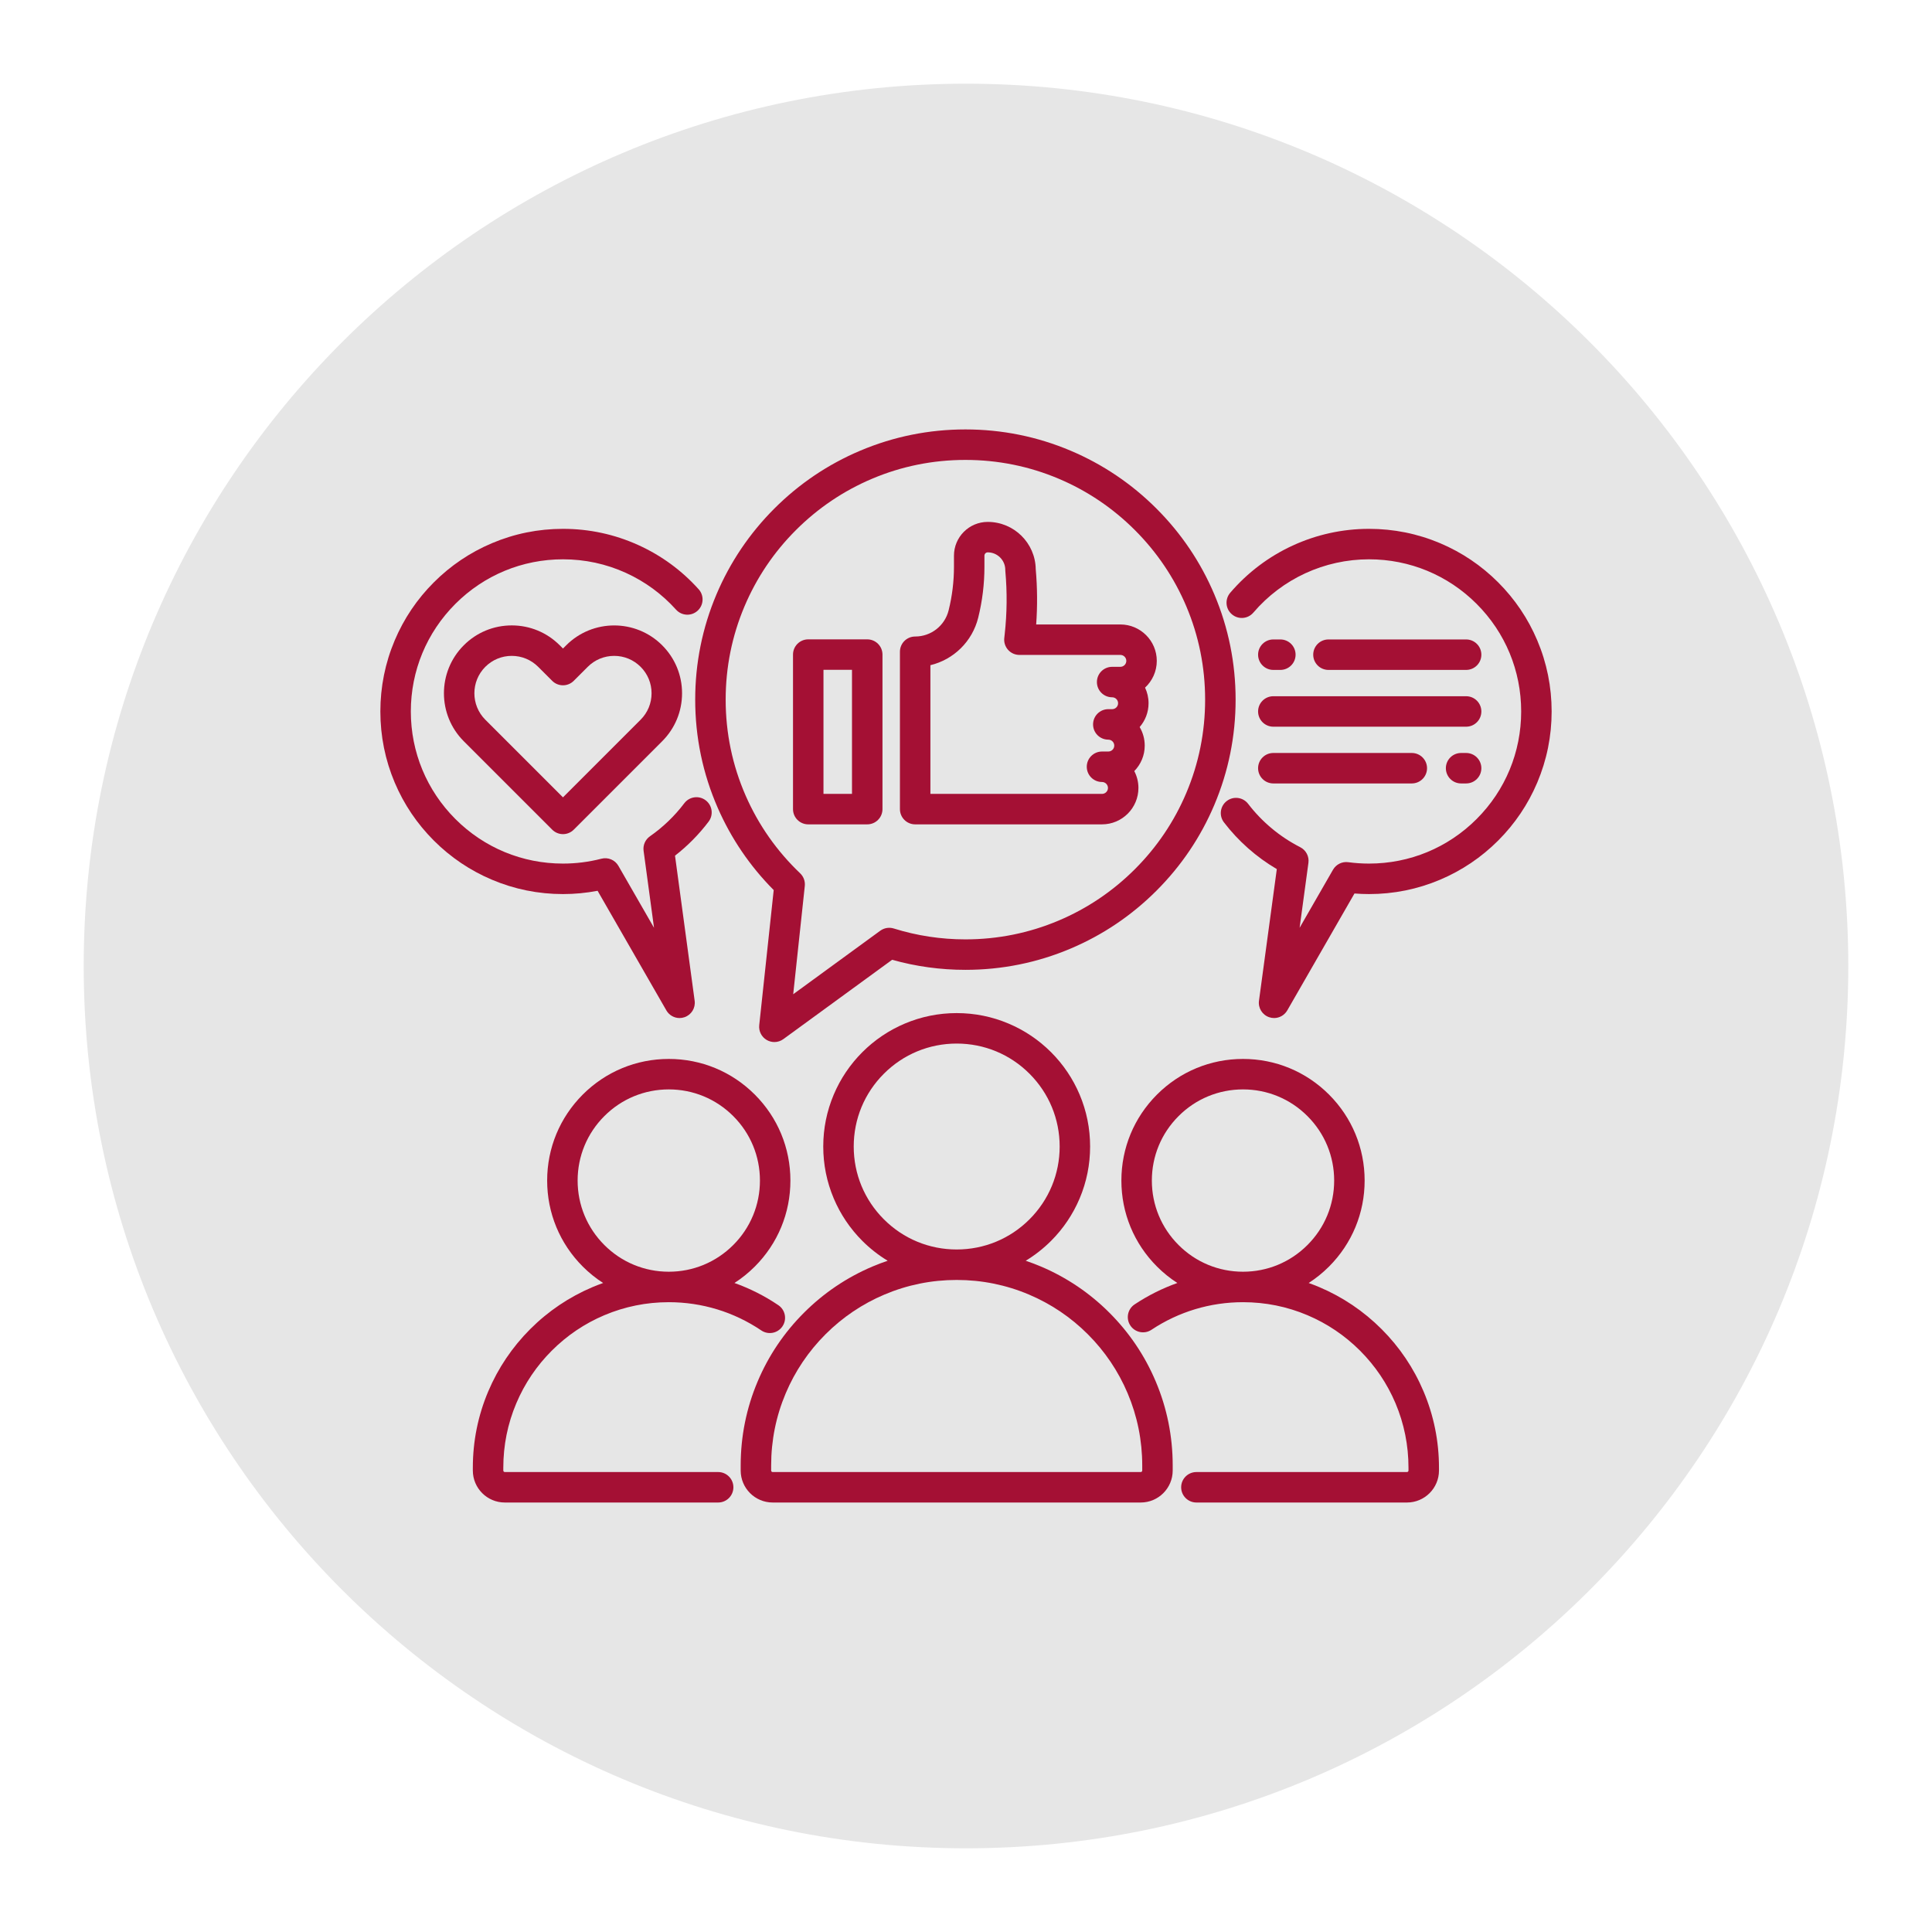
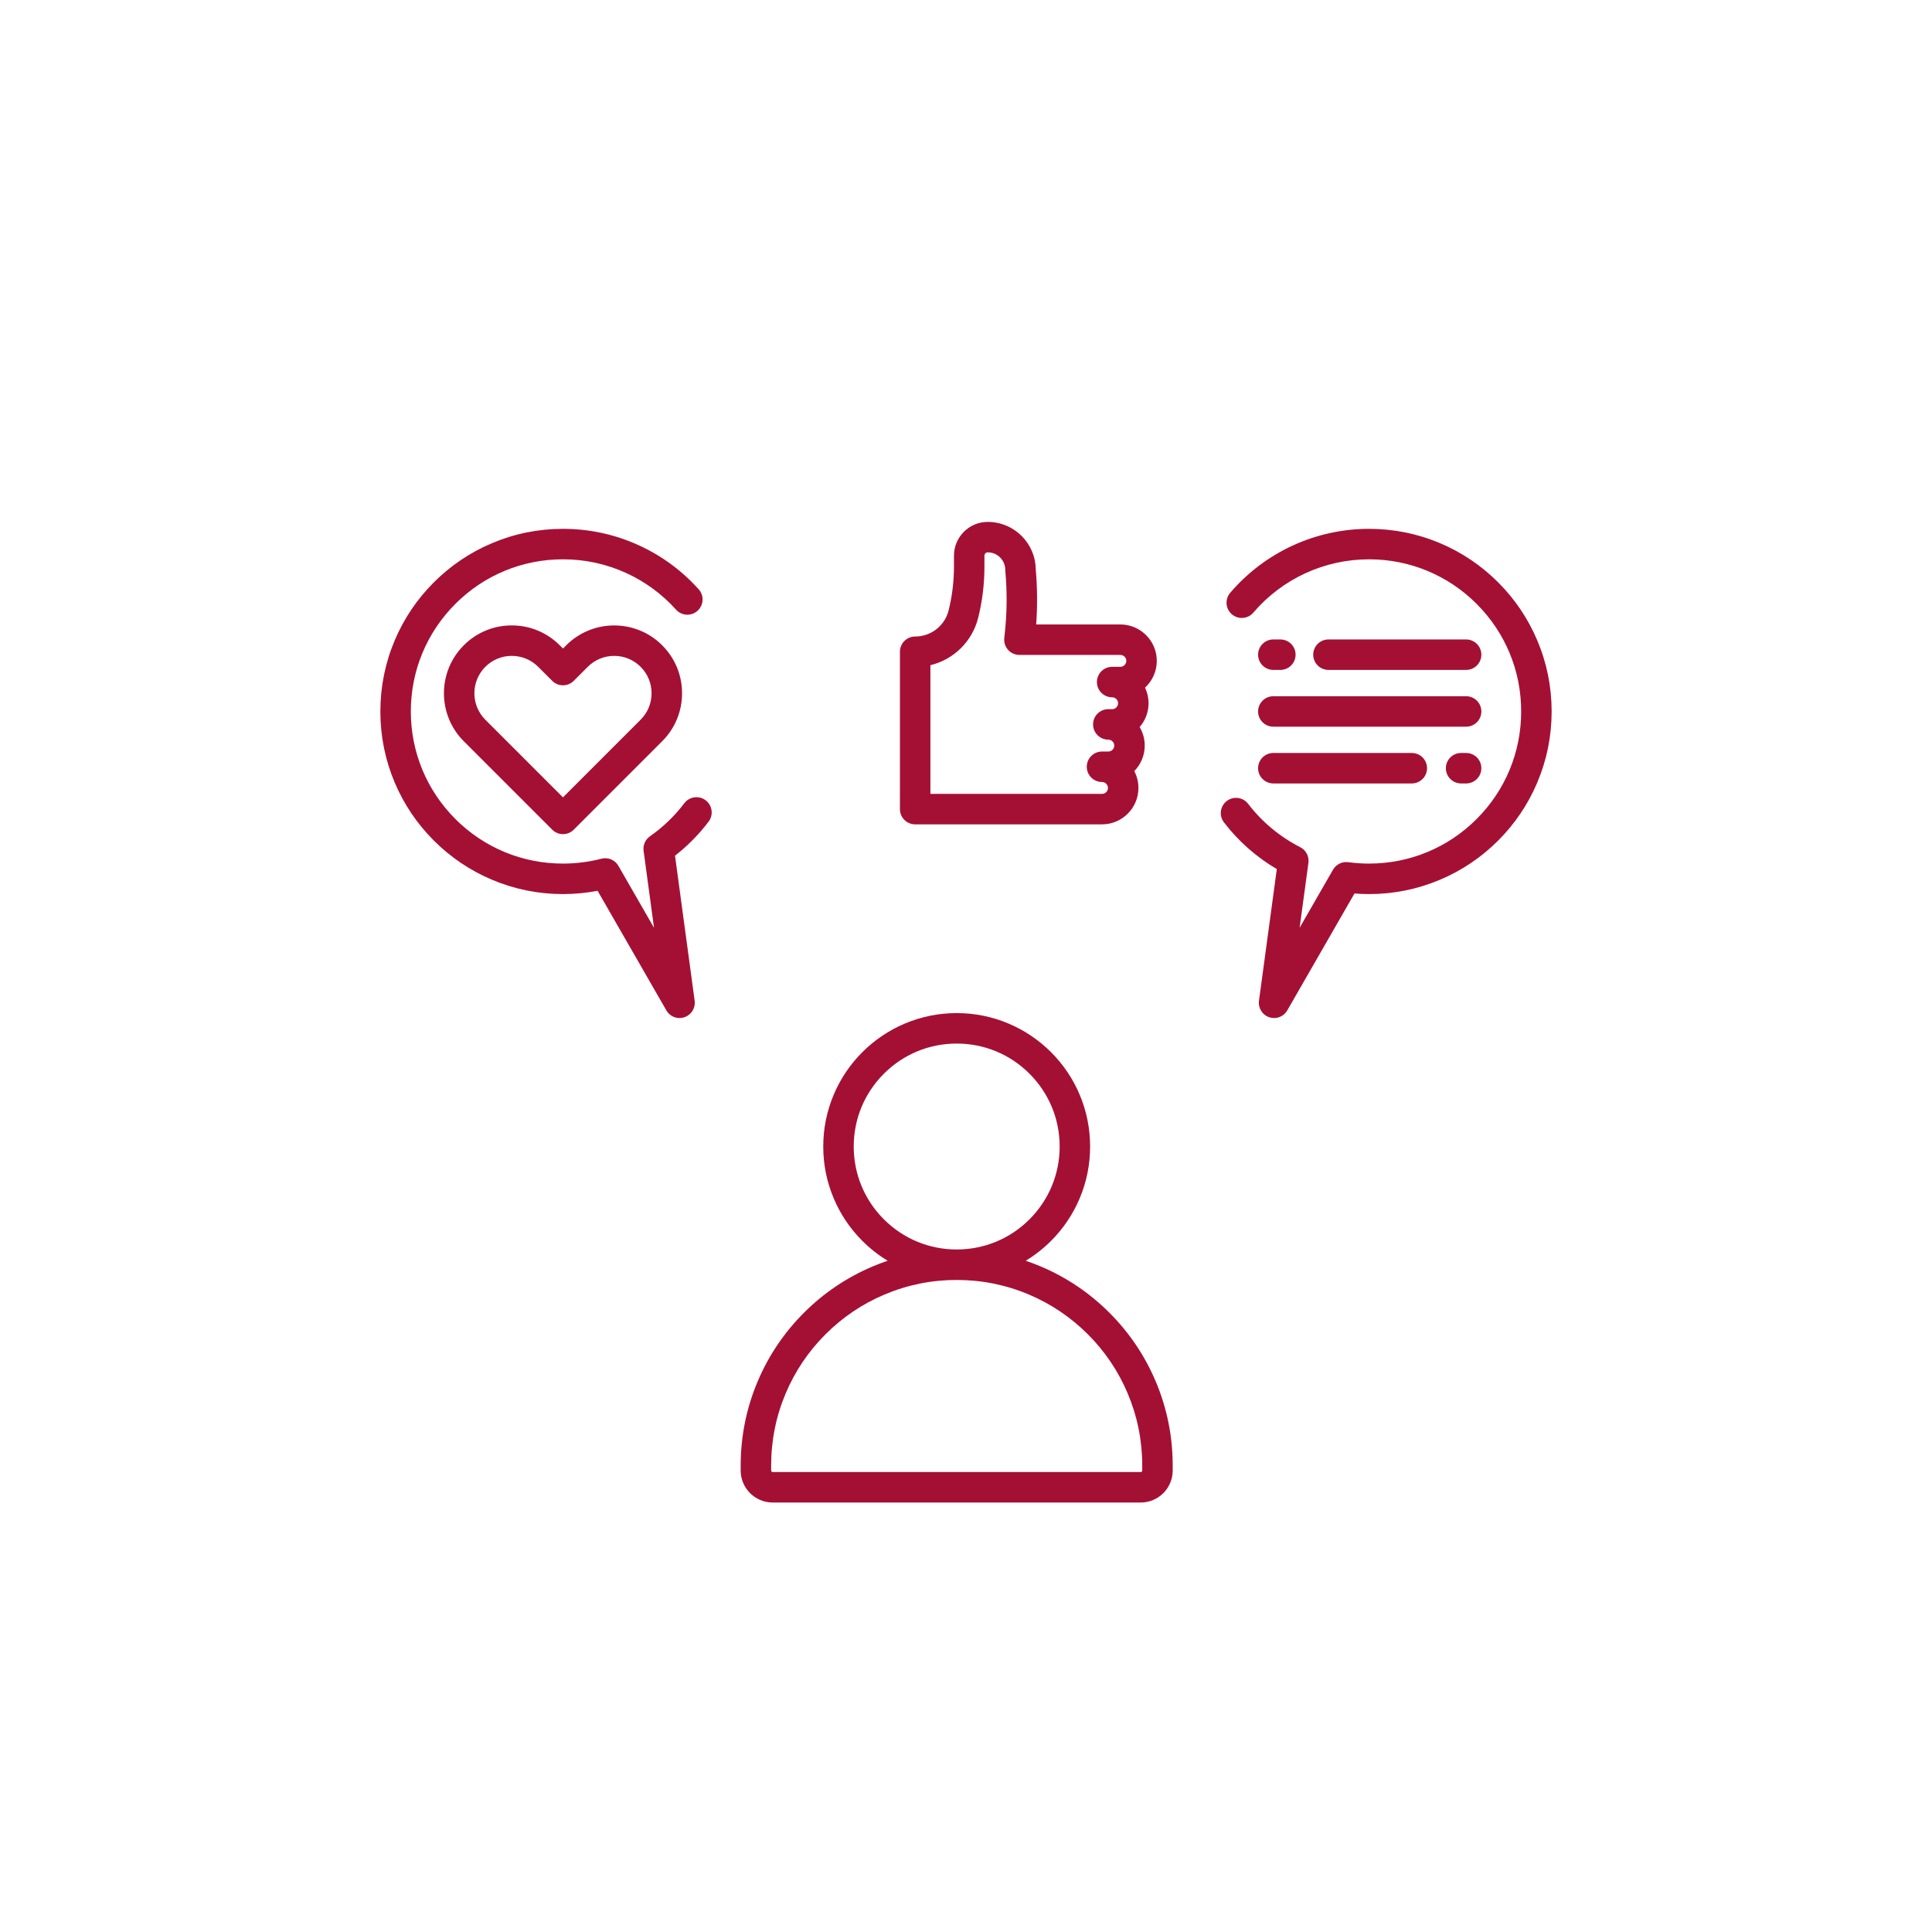
<svg xmlns="http://www.w3.org/2000/svg" width="500" zoomAndPan="magnify" viewBox="0 0 375 375" height="500" preserveAspectRatio="xMidYMid meet" version="1.0">
  <defs>
    <clipPath id="0d1b2c4c46">
      <path d="M 16.246 16.246 L 358.754 16.246 L 358.754 358.754 L 16.246 358.754 Z M 16.246 16.246 " clip-rule="nonzero" />
    </clipPath>
    <clipPath id="52efe25f44">
      <path d="M 187.5 16.246 C 92.918 16.246 16.246 92.918 16.246 187.5 C 16.246 282.082 92.918 358.754 187.5 358.754 C 282.082 358.754 358.754 282.082 358.754 187.5 C 358.754 92.918 282.082 16.246 187.5 16.246 Z M 187.5 16.246 " clip-rule="nonzero" />
    </clipPath>
    <clipPath id="3d86526364">
      <path d="M 143 196 L 228 196 L 228 291.852 L 143 291.852 Z M 143 196 " clip-rule="nonzero" />
    </clipPath>
    <clipPath id="aadba7b444">
      <path d="M 91 205 L 154 205 L 154 291.852 L 91 291.852 Z M 91 205 " clip-rule="nonzero" />
    </clipPath>
    <clipPath id="b8dbedde20">
      <path d="M 217 205 L 280 205 L 280 291.852 L 217 291.852 Z M 217 205 " clip-rule="nonzero" />
    </clipPath>
    <clipPath id="3f9663fcf0">
      <path d="M 73.828 102 L 139 102 L 139 198 L 73.828 198 Z M 73.828 102 " clip-rule="nonzero" />
    </clipPath>
    <clipPath id="14f62fbcf8">
      <path d="M 236 102 L 301.078 102 L 301.078 198 L 236 198 Z M 236 102 " clip-rule="nonzero" />
    </clipPath>
    <clipPath id="5fdecf110d">
-       <path d="M 134 83.352 L 240 83.352 L 240 203 L 134 203 Z M 134 83.352 " clip-rule="nonzero" />
-     </clipPath>
+       </clipPath>
  </defs>
  <g clip-path="url(#0d1b2c4c46)">
    <g clip-path="url(#52efe25f44)">
-       <path fill="#e6e6e6" d="M 16.246 16.246 L 358.754 16.246 L 358.754 358.754 L 16.246 358.754 Z M 16.246 16.246 " fill-opacity="1" fill-rule="nonzero" />
-     </g>
+       </g>
  </g>
  <g clip-path="url(#3d86526364)">
    <path fill="#a41034" d="M 227.621 285.43 L 227.621 284.453 C 227.621 278.793 226.512 273.301 224.324 268.133 C 222.215 263.137 219.191 258.656 215.34 254.805 C 211.492 250.953 207.008 247.934 202.016 245.82 C 201.051 245.414 200.074 245.043 199.09 244.711 C 200.871 243.633 202.516 242.344 204.008 240.855 C 206.383 238.477 208.25 235.707 209.555 232.621 C 210.906 229.426 211.59 226.035 211.59 222.539 C 211.59 219.047 210.906 215.652 209.555 212.457 C 208.25 209.375 206.383 206.605 204.008 204.227 C 201.629 201.852 198.859 199.984 195.773 198.68 C 192.582 197.328 189.188 196.641 185.691 196.641 C 182.199 196.641 178.805 197.328 175.609 198.68 C 172.527 199.984 169.758 201.852 167.379 204.227 C 165.004 206.605 163.137 209.375 161.832 212.457 C 160.48 215.652 159.793 219.047 159.793 222.539 C 159.793 226.035 160.48 229.426 161.832 232.621 C 163.137 235.707 165.004 238.477 167.379 240.855 C 168.871 242.344 170.516 243.633 172.297 244.711 C 171.309 245.043 170.336 245.414 169.371 245.82 C 164.379 247.934 159.895 250.957 156.047 254.805 C 152.195 258.652 149.172 263.137 147.062 268.133 C 144.875 273.301 143.766 278.793 143.766 284.453 L 143.766 285.43 C 143.766 288.852 146.551 291.637 149.973 291.637 L 221.414 291.637 C 224.836 291.637 227.621 288.852 227.621 285.43 Z M 171.562 236.672 C 167.785 232.895 165.707 227.879 165.707 222.539 C 165.707 217.199 167.785 212.184 171.562 208.406 C 175.336 204.633 180.355 202.555 185.691 202.555 C 191.031 202.555 196.051 204.633 199.824 208.406 C 203.598 212.184 205.68 217.199 205.68 222.539 C 205.68 227.879 203.598 232.895 199.824 236.672 C 196.051 240.445 191.031 242.523 185.691 242.523 C 180.355 242.523 175.336 240.445 171.562 236.672 Z M 149.68 285.43 L 149.68 284.453 C 149.68 279.59 150.629 274.875 152.508 270.438 C 154.32 266.148 156.918 262.297 160.227 258.988 C 163.535 255.68 167.387 253.082 171.676 251.27 C 176.113 249.391 180.828 248.438 185.691 248.438 C 190.555 248.438 195.273 249.391 199.711 251.27 C 203.996 253.082 207.848 255.68 211.156 258.988 C 214.465 262.297 217.062 266.148 218.875 270.438 C 220.754 274.875 221.707 279.59 221.707 284.453 L 221.707 285.43 C 221.707 285.59 221.574 285.723 221.414 285.723 L 149.969 285.723 C 149.809 285.723 149.68 285.59 149.68 285.43 Z M 149.68 285.43 " fill-opacity="1" fill-rule="nonzero" />
  </g>
  <g clip-path="url(#aadba7b444)">
-     <path fill="#a41034" d="M 142.352 288.68 C 142.352 287.047 141.027 285.723 139.395 285.723 L 97.984 285.723 C 97.824 285.723 97.691 285.59 97.691 285.43 L 97.691 284.875 C 97.691 280.539 98.539 276.332 100.215 272.375 C 101.832 268.551 104.148 265.113 107.098 262.164 C 110.051 259.211 113.484 256.895 117.309 255.277 C 121.27 253.605 125.477 252.754 129.812 252.754 C 136.25 252.754 142.461 254.652 147.77 258.238 C 149.121 259.152 150.961 258.797 151.875 257.441 C 152.789 256.09 152.434 254.25 151.078 253.336 C 148.41 251.531 145.547 250.09 142.555 249.027 C 143.965 248.121 145.289 247.055 146.504 245.84 C 150.965 241.379 153.418 235.453 153.418 229.145 C 153.418 222.84 150.965 216.914 146.504 212.453 C 142.047 207.996 136.117 205.539 129.812 205.539 C 123.508 205.539 117.578 207.996 113.117 212.453 C 108.66 216.914 106.203 222.84 106.203 229.145 C 106.203 235.453 108.66 241.379 113.117 245.84 C 114.332 247.055 115.656 248.121 117.066 249.027 C 116.375 249.273 115.688 249.543 115.004 249.828 C 110.477 251.746 106.406 254.488 102.914 257.98 C 99.426 261.473 96.684 265.539 94.766 270.07 C 92.781 274.758 91.777 279.742 91.777 284.875 L 91.777 285.43 C 91.777 288.852 94.559 291.637 97.984 291.637 L 139.395 291.637 C 141.027 291.637 142.352 290.312 142.352 288.68 Z M 112.117 229.145 C 112.117 224.422 113.961 219.977 117.301 216.637 C 120.641 213.293 125.086 211.453 129.812 211.453 C 134.539 211.453 138.98 213.293 142.324 216.637 C 145.664 219.977 147.504 224.422 147.504 229.145 C 147.504 233.871 145.664 238.316 142.324 241.656 C 138.98 245 134.539 246.84 129.812 246.84 C 125.086 246.84 120.641 245 117.301 241.656 C 113.961 238.316 112.117 233.871 112.117 229.145 Z M 112.117 229.145 " fill-opacity="1" fill-rule="nonzero" />
-   </g>
+     </g>
  <g clip-path="url(#b8dbedde20)">
-     <path fill="#a41034" d="M 268.164 257.98 C 264.672 254.488 260.605 251.746 256.074 249.828 C 255.395 249.543 254.703 249.273 254.012 249.027 C 255.422 248.121 256.746 247.055 257.961 245.84 C 262.418 241.379 264.875 235.453 264.875 229.145 C 264.875 222.84 262.418 216.914 257.961 212.453 C 253.5 207.996 247.574 205.539 241.266 205.539 C 234.961 205.539 229.031 207.996 224.574 212.453 C 220.113 216.914 217.66 222.84 217.66 229.145 C 217.66 235.453 220.113 241.379 224.574 245.84 C 225.789 247.055 227.113 248.121 228.523 249.027 C 225.617 250.062 222.832 251.453 220.227 253.184 C 218.863 254.09 218.496 255.926 219.402 257.285 C 220.305 258.645 222.141 259.016 223.5 258.109 C 228.77 254.605 234.91 252.754 241.266 252.754 C 245.605 252.754 249.812 253.602 253.77 255.277 C 257.594 256.895 261.027 259.211 263.98 262.16 C 266.93 265.113 269.246 268.547 270.867 272.371 C 272.539 276.332 273.387 280.539 273.387 284.875 L 273.387 285.43 C 273.387 285.59 273.258 285.723 273.098 285.723 L 232.223 285.723 C 230.586 285.723 229.262 287.047 229.262 288.68 C 229.262 290.312 230.586 291.637 232.223 291.637 L 273.098 291.637 C 276.52 291.637 279.305 288.852 279.305 285.43 L 279.305 284.875 C 279.305 279.742 278.297 274.758 276.312 270.07 C 274.398 265.539 271.656 261.473 268.164 257.98 Z M 241.27 246.84 C 236.543 246.84 232.098 245 228.758 241.656 C 225.414 238.316 223.574 233.871 223.574 229.145 C 223.574 224.422 225.414 219.977 228.758 216.637 C 232.098 213.293 236.543 211.453 241.27 211.453 C 245.992 211.453 250.438 213.293 253.777 216.637 C 257.121 219.977 258.961 224.422 258.961 229.145 C 258.961 233.871 257.121 238.316 253.777 241.656 C 250.438 245 245.992 246.84 241.27 246.84 Z M 241.27 246.84 " fill-opacity="1" fill-rule="nonzero" />
-   </g>
+     </g>
  <path fill="#a41034" d="M 109.902 125.25 L 109.273 125.879 L 108.645 125.25 C 106.156 122.762 102.852 121.391 99.332 121.391 C 95.812 121.391 92.504 122.762 90.02 125.25 C 84.883 130.387 84.883 138.742 90.02 143.875 L 107.184 161.039 C 107.738 161.594 108.488 161.906 109.273 161.906 C 110.059 161.906 110.809 161.594 111.363 161.039 L 128.527 143.875 C 131.016 141.387 132.387 138.082 132.387 134.562 C 132.387 131.043 131.016 127.738 128.527 125.25 C 123.395 120.113 115.035 120.113 109.902 125.25 Z M 124.344 139.695 L 109.273 154.766 L 94.199 139.695 C 91.371 136.863 91.371 132.262 94.199 129.43 C 95.57 128.062 97.391 127.305 99.328 127.305 C 101.27 127.305 103.09 128.062 104.461 129.43 L 107.18 132.148 C 108.336 133.305 110.207 133.305 111.363 132.148 L 114.082 129.43 C 115.453 128.062 117.273 127.305 119.215 127.305 C 121.152 127.305 122.973 128.062 124.344 129.43 C 125.715 130.801 126.469 132.625 126.469 134.562 C 126.469 136.5 125.715 138.324 124.344 139.695 Z M 124.344 139.695 " fill-opacity="1" fill-rule="nonzero" />
  <g clip-path="url(#3f9663fcf0)">
    <path fill="#a41034" d="M 109.273 173.539 C 111.535 173.539 113.785 173.324 115.992 172.902 L 129.34 196.117 C 129.879 197.055 130.867 197.602 131.902 197.602 C 132.219 197.602 132.543 197.551 132.855 197.441 C 134.195 196.988 135.023 195.648 134.832 194.246 L 131.02 166.086 C 133.469 164.18 135.66 161.965 137.539 159.48 C 138.527 158.18 138.27 156.324 136.969 155.336 C 135.668 154.352 133.812 154.605 132.824 155.906 C 130.949 158.387 128.703 160.543 126.156 162.324 C 125.25 162.957 124.77 164.047 124.922 165.145 L 126.945 180.086 L 120.031 168.062 C 119.371 166.906 118.016 166.34 116.727 166.676 C 114.305 167.305 111.797 167.621 109.273 167.621 C 101.387 167.621 93.969 164.551 88.391 158.973 C 82.816 153.395 79.742 145.98 79.742 138.094 C 79.742 130.203 82.816 122.789 88.391 117.211 C 93.969 111.633 101.387 108.562 109.273 108.562 C 113.531 108.562 117.641 109.449 121.484 111.195 C 125.199 112.887 128.473 115.285 131.219 118.332 C 132.309 119.547 134.18 119.645 135.395 118.551 C 136.605 117.457 136.703 115.586 135.609 114.375 C 132.32 110.719 128.391 107.84 123.93 105.812 C 119.312 103.715 114.383 102.648 109.273 102.648 C 104.488 102.648 99.848 103.586 95.477 105.438 C 91.254 107.223 87.465 109.777 84.211 113.031 C 80.953 116.285 78.398 120.074 76.613 124.297 C 74.766 128.668 73.828 133.309 73.828 138.094 C 73.828 142.875 74.766 147.52 76.613 151.891 C 78.398 156.113 80.957 159.902 84.211 163.156 C 87.465 166.41 91.254 168.965 95.477 170.75 C 99.848 172.602 104.488 173.539 109.273 173.539 Z M 109.273 173.539 " fill-opacity="1" fill-rule="nonzero" />
  </g>
  <path fill="#a41034" d="M 247.152 130.031 L 248.516 130.031 C 250.148 130.031 251.473 128.707 251.473 127.074 C 251.473 125.441 250.148 124.117 248.516 124.117 L 247.152 124.117 C 245.52 124.117 244.195 125.441 244.195 127.074 C 244.195 128.707 245.52 130.031 247.152 130.031 Z M 247.152 130.031 " fill-opacity="1" fill-rule="nonzero" />
  <g clip-path="url(#14f62fbcf8)">
    <path fill="#a41034" d="M 298.383 124.297 C 296.598 120.074 294.043 116.285 290.789 113.031 C 287.535 109.777 283.746 107.219 279.523 105.434 C 275.152 103.586 270.512 102.648 265.727 102.648 C 255.352 102.648 245.527 107.176 238.777 115.066 C 237.719 116.309 237.863 118.176 239.105 119.234 C 240.348 120.297 242.211 120.152 243.273 118.91 C 248.898 112.332 257.082 108.562 265.727 108.562 C 273.613 108.562 281.031 111.633 286.609 117.211 C 292.188 122.789 295.258 130.203 295.258 138.094 C 295.258 145.98 292.188 153.395 286.609 158.973 C 281.031 164.551 273.617 167.621 265.727 167.621 C 264.383 167.621 263.027 167.531 261.703 167.352 C 260.512 167.188 259.34 167.766 258.738 168.809 L 252.254 180.086 L 253.965 167.473 C 254.133 166.227 253.492 165.008 252.371 164.438 C 248.445 162.441 244.949 159.531 242.262 156.023 C 241.27 154.727 239.414 154.48 238.117 155.473 C 236.82 156.465 236.57 158.32 237.566 159.617 C 240.355 163.266 243.875 166.371 247.828 168.691 L 244.367 194.246 C 244.176 195.648 245.008 196.988 246.344 197.441 C 246.656 197.551 246.98 197.602 247.297 197.602 C 248.332 197.602 249.32 197.055 249.859 196.117 L 262.902 173.426 C 263.844 173.5 264.785 173.539 265.727 173.539 C 270.508 173.539 275.152 172.602 279.523 170.75 C 283.742 168.965 287.535 166.41 290.789 163.156 C 294.043 159.902 296.598 156.113 298.383 151.891 C 300.23 147.52 301.172 142.875 301.172 138.094 C 301.172 133.309 300.234 128.668 298.383 124.297 Z M 298.383 124.297 " fill-opacity="1" fill-rule="nonzero" />
  </g>
  <path fill="#a41034" d="M 284.574 130.031 C 286.207 130.031 287.531 128.707 287.531 127.074 C 287.531 125.441 286.207 124.117 284.574 124.117 L 257.852 124.117 C 256.219 124.117 254.895 125.441 254.895 127.074 C 254.895 128.707 256.219 130.031 257.852 130.031 Z M 284.574 130.031 " fill-opacity="1" fill-rule="nonzero" />
  <path fill="#a41034" d="M 247.152 141.051 L 284.574 141.051 C 286.207 141.051 287.531 139.727 287.531 138.094 C 287.531 136.461 286.207 135.137 284.574 135.137 L 247.152 135.137 C 245.52 135.137 244.195 136.461 244.195 138.094 C 244.195 139.727 245.52 141.051 247.152 141.051 Z M 247.152 141.051 " fill-opacity="1" fill-rule="nonzero" />
  <path fill="#a41034" d="M 284.574 146.152 L 283.598 146.152 C 281.965 146.152 280.641 147.477 280.641 149.109 C 280.641 150.742 281.965 152.066 283.598 152.066 L 284.574 152.066 C 286.207 152.066 287.531 150.742 287.531 149.109 C 287.531 147.477 286.207 146.152 284.574 146.152 Z M 284.574 146.152 " fill-opacity="1" fill-rule="nonzero" />
  <path fill="#a41034" d="M 247.152 152.066 L 274.027 152.066 C 275.664 152.066 276.988 150.742 276.988 149.109 C 276.988 147.477 275.664 146.152 274.027 146.152 L 247.152 146.152 C 245.52 146.152 244.195 147.477 244.195 149.109 C 244.195 150.742 245.52 152.066 247.152 152.066 Z M 247.152 152.066 " fill-opacity="1" fill-rule="nonzero" />
  <path fill="#a41034" d="M 177.633 160.008 L 213.898 160.008 C 217.797 160.008 220.969 156.836 220.969 152.941 C 220.969 151.762 220.676 150.648 220.164 149.668 C 221.418 148.391 222.191 146.645 222.191 144.719 C 222.191 143.406 221.832 142.176 221.207 141.121 C 222.281 139.883 222.934 138.266 222.934 136.496 C 222.934 135.414 222.691 134.387 222.254 133.469 C 223.652 132.176 224.531 130.324 224.531 128.273 C 224.531 124.379 221.359 121.207 217.461 121.207 L 201.121 121.207 C 201.379 117.637 201.352 114.035 201.035 110.477 C 200.961 105.402 196.809 101.301 191.719 101.301 C 188.102 101.301 185.164 104.242 185.164 107.855 L 185.164 110.016 C 185.164 112.859 184.816 115.703 184.129 118.465 C 183.387 121.457 180.715 123.547 177.633 123.547 C 176 123.547 174.676 124.871 174.676 126.504 L 174.676 157.051 C 174.676 158.684 176 160.008 177.633 160.008 Z M 180.59 129.113 C 185.086 128.031 188.715 124.539 189.871 119.887 C 190.672 116.66 191.078 113.34 191.078 110.012 L 191.078 107.855 C 191.078 107.5 191.363 107.211 191.719 107.211 C 193.598 107.211 195.125 108.738 195.125 110.617 C 195.125 110.707 195.129 110.797 195.137 110.883 C 195.504 114.938 195.461 119.047 195.012 123.094 L 194.93 123.836 C 194.836 124.672 195.105 125.508 195.668 126.137 C 196.227 126.762 197.027 127.121 197.871 127.121 L 217.461 127.121 C 218.098 127.121 218.617 127.637 218.617 128.273 C 218.617 128.91 218.098 129.43 217.461 129.43 L 215.867 129.43 C 214.234 129.43 212.91 130.754 212.91 132.387 C 212.91 134.02 214.234 135.344 215.867 135.344 C 216.504 135.344 217.02 135.859 217.02 136.496 C 217.02 137.133 216.504 137.648 215.867 137.648 L 215.121 137.648 C 213.488 137.648 212.164 138.973 212.164 140.609 C 212.164 142.242 213.488 143.566 215.121 143.566 C 215.758 143.566 216.277 144.082 216.277 144.719 C 216.277 145.355 215.758 145.871 215.121 145.871 L 213.898 145.871 C 212.266 145.871 210.941 147.195 210.941 148.828 C 210.941 150.461 212.266 151.785 213.898 151.785 C 214.535 151.785 215.055 152.305 215.055 152.941 C 215.055 153.578 214.535 154.094 213.898 154.094 L 180.59 154.094 Z M 180.59 129.113 " fill-opacity="1" fill-rule="nonzero" />
-   <path fill="#a41034" d="M 156.879 160.008 L 168.328 160.008 C 169.965 160.008 171.289 158.684 171.289 157.051 L 171.289 127.055 C 171.289 125.422 169.965 124.098 168.328 124.098 L 156.879 124.098 C 155.246 124.098 153.922 125.422 153.922 127.055 L 153.922 157.051 C 153.922 158.684 155.246 160.008 156.879 160.008 Z M 159.836 130.012 L 165.371 130.012 L 165.371 154.094 L 159.836 154.094 Z M 159.836 130.012 " fill-opacity="1" fill-rule="nonzero" />
  <g clip-path="url(#5fdecf110d)">
    <path fill="#a41034" d="M 139.32 156.82 C 141.934 162.785 145.582 168.141 150.176 172.762 L 147.367 198.988 C 147.242 200.152 147.816 201.281 148.828 201.863 C 149.289 202.129 149.801 202.262 150.309 202.262 C 150.922 202.262 151.535 202.07 152.051 201.691 L 173.164 186.293 C 177.773 187.59 182.551 188.246 187.383 188.246 C 194.465 188.246 201.332 186.859 207.801 184.121 C 214.047 181.48 219.652 177.699 224.469 172.883 C 229.285 168.07 233.066 162.461 235.707 156.215 C 238.441 149.746 239.832 142.879 239.832 135.801 C 239.832 128.719 238.441 121.852 235.707 115.383 C 233.066 109.137 229.285 103.531 224.469 98.715 C 219.652 93.898 214.043 90.117 207.801 87.477 C 201.332 84.738 194.465 83.352 187.383 83.352 C 180.305 83.352 173.438 84.738 166.969 87.477 C 160.723 90.117 155.113 93.898 150.297 98.715 C 145.484 103.531 141.703 109.137 139.059 115.383 C 136.324 121.852 134.938 128.719 134.938 135.801 C 134.938 143.105 136.414 150.18 139.32 156.82 Z M 144.508 117.688 C 146.852 112.148 150.207 107.172 154.48 102.898 C 158.758 98.625 163.73 95.266 169.273 92.922 C 175.008 90.496 181.102 89.27 187.383 89.27 C 193.668 89.27 199.762 90.496 205.496 92.922 C 211.035 95.266 216.012 98.621 220.285 102.898 C 224.559 107.172 227.918 112.148 230.262 117.688 C 232.688 123.422 233.914 129.516 233.914 135.801 C 233.914 142.082 232.688 148.176 230.262 153.91 C 227.918 159.453 224.562 164.43 220.285 168.703 C 216.012 172.977 211.035 176.332 205.496 178.676 C 199.762 181.102 193.668 182.332 187.383 182.332 C 182.645 182.332 177.965 181.621 173.484 180.219 C 172.59 179.941 171.617 180.102 170.859 180.652 L 153.961 192.98 L 156.211 171.965 C 156.309 171.051 155.973 170.141 155.309 169.508 C 150.789 165.203 147.23 160.137 144.738 154.449 C 142.16 148.559 140.852 142.285 140.852 135.801 C 140.852 129.516 142.082 123.422 144.508 117.688 Z M 144.508 117.688 " fill-opacity="1" fill-rule="nonzero" />
  </g>
</svg>